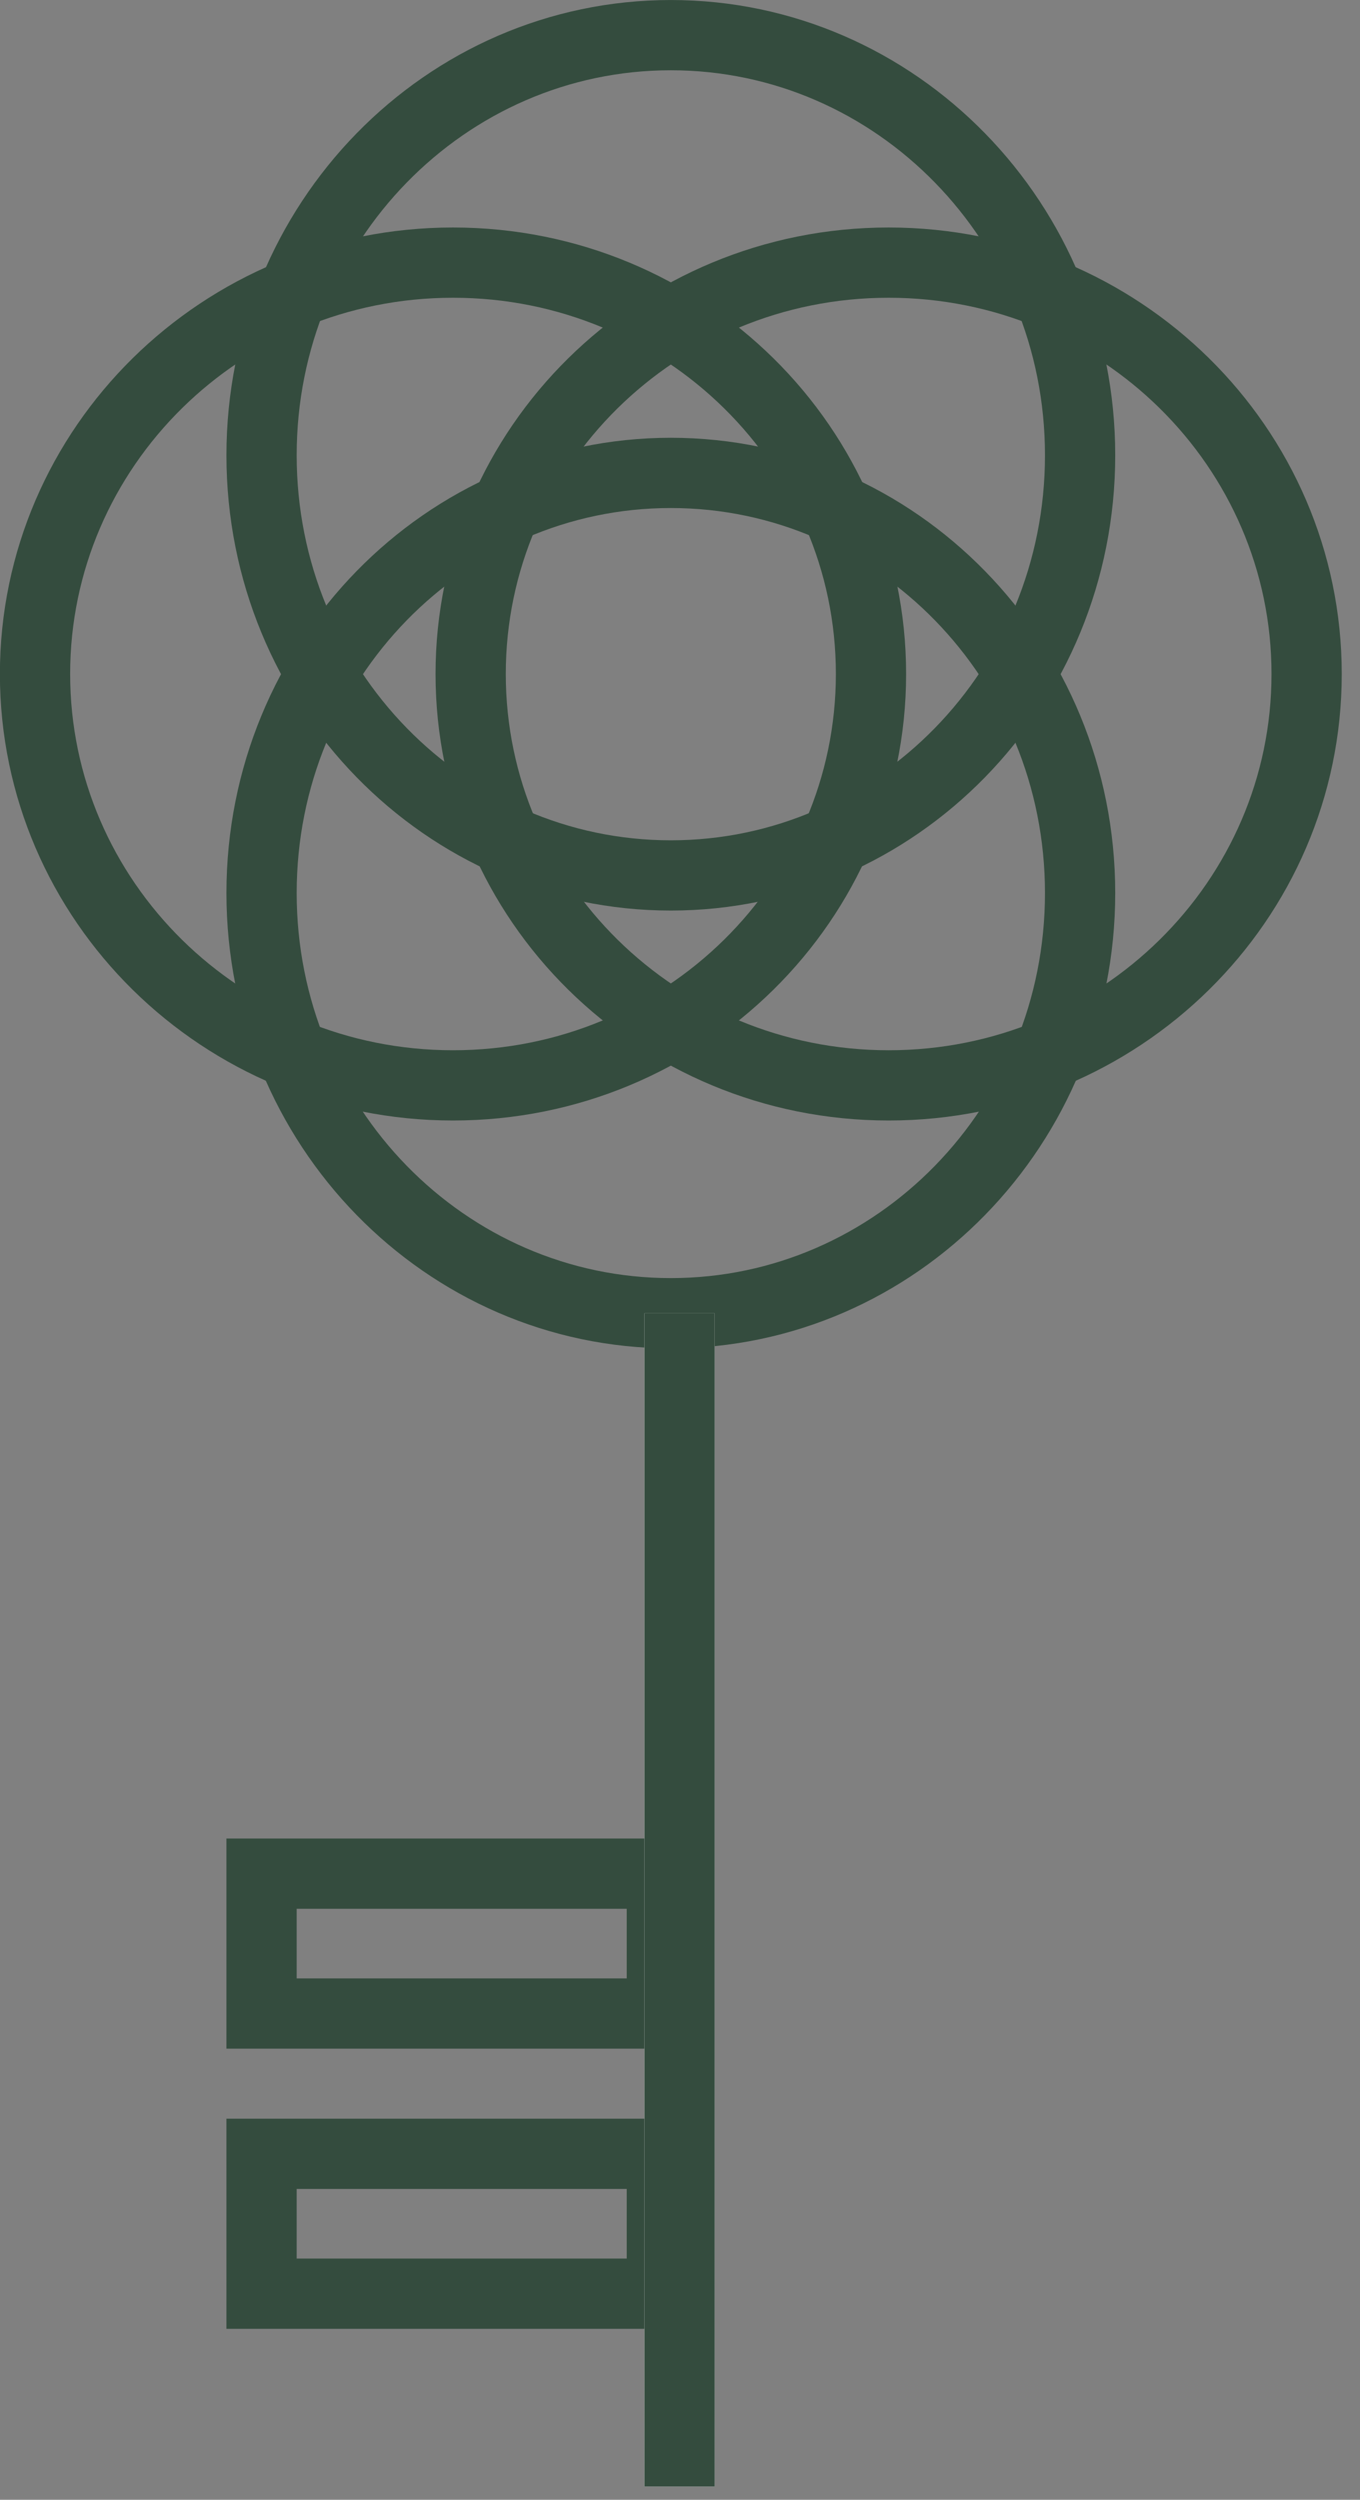
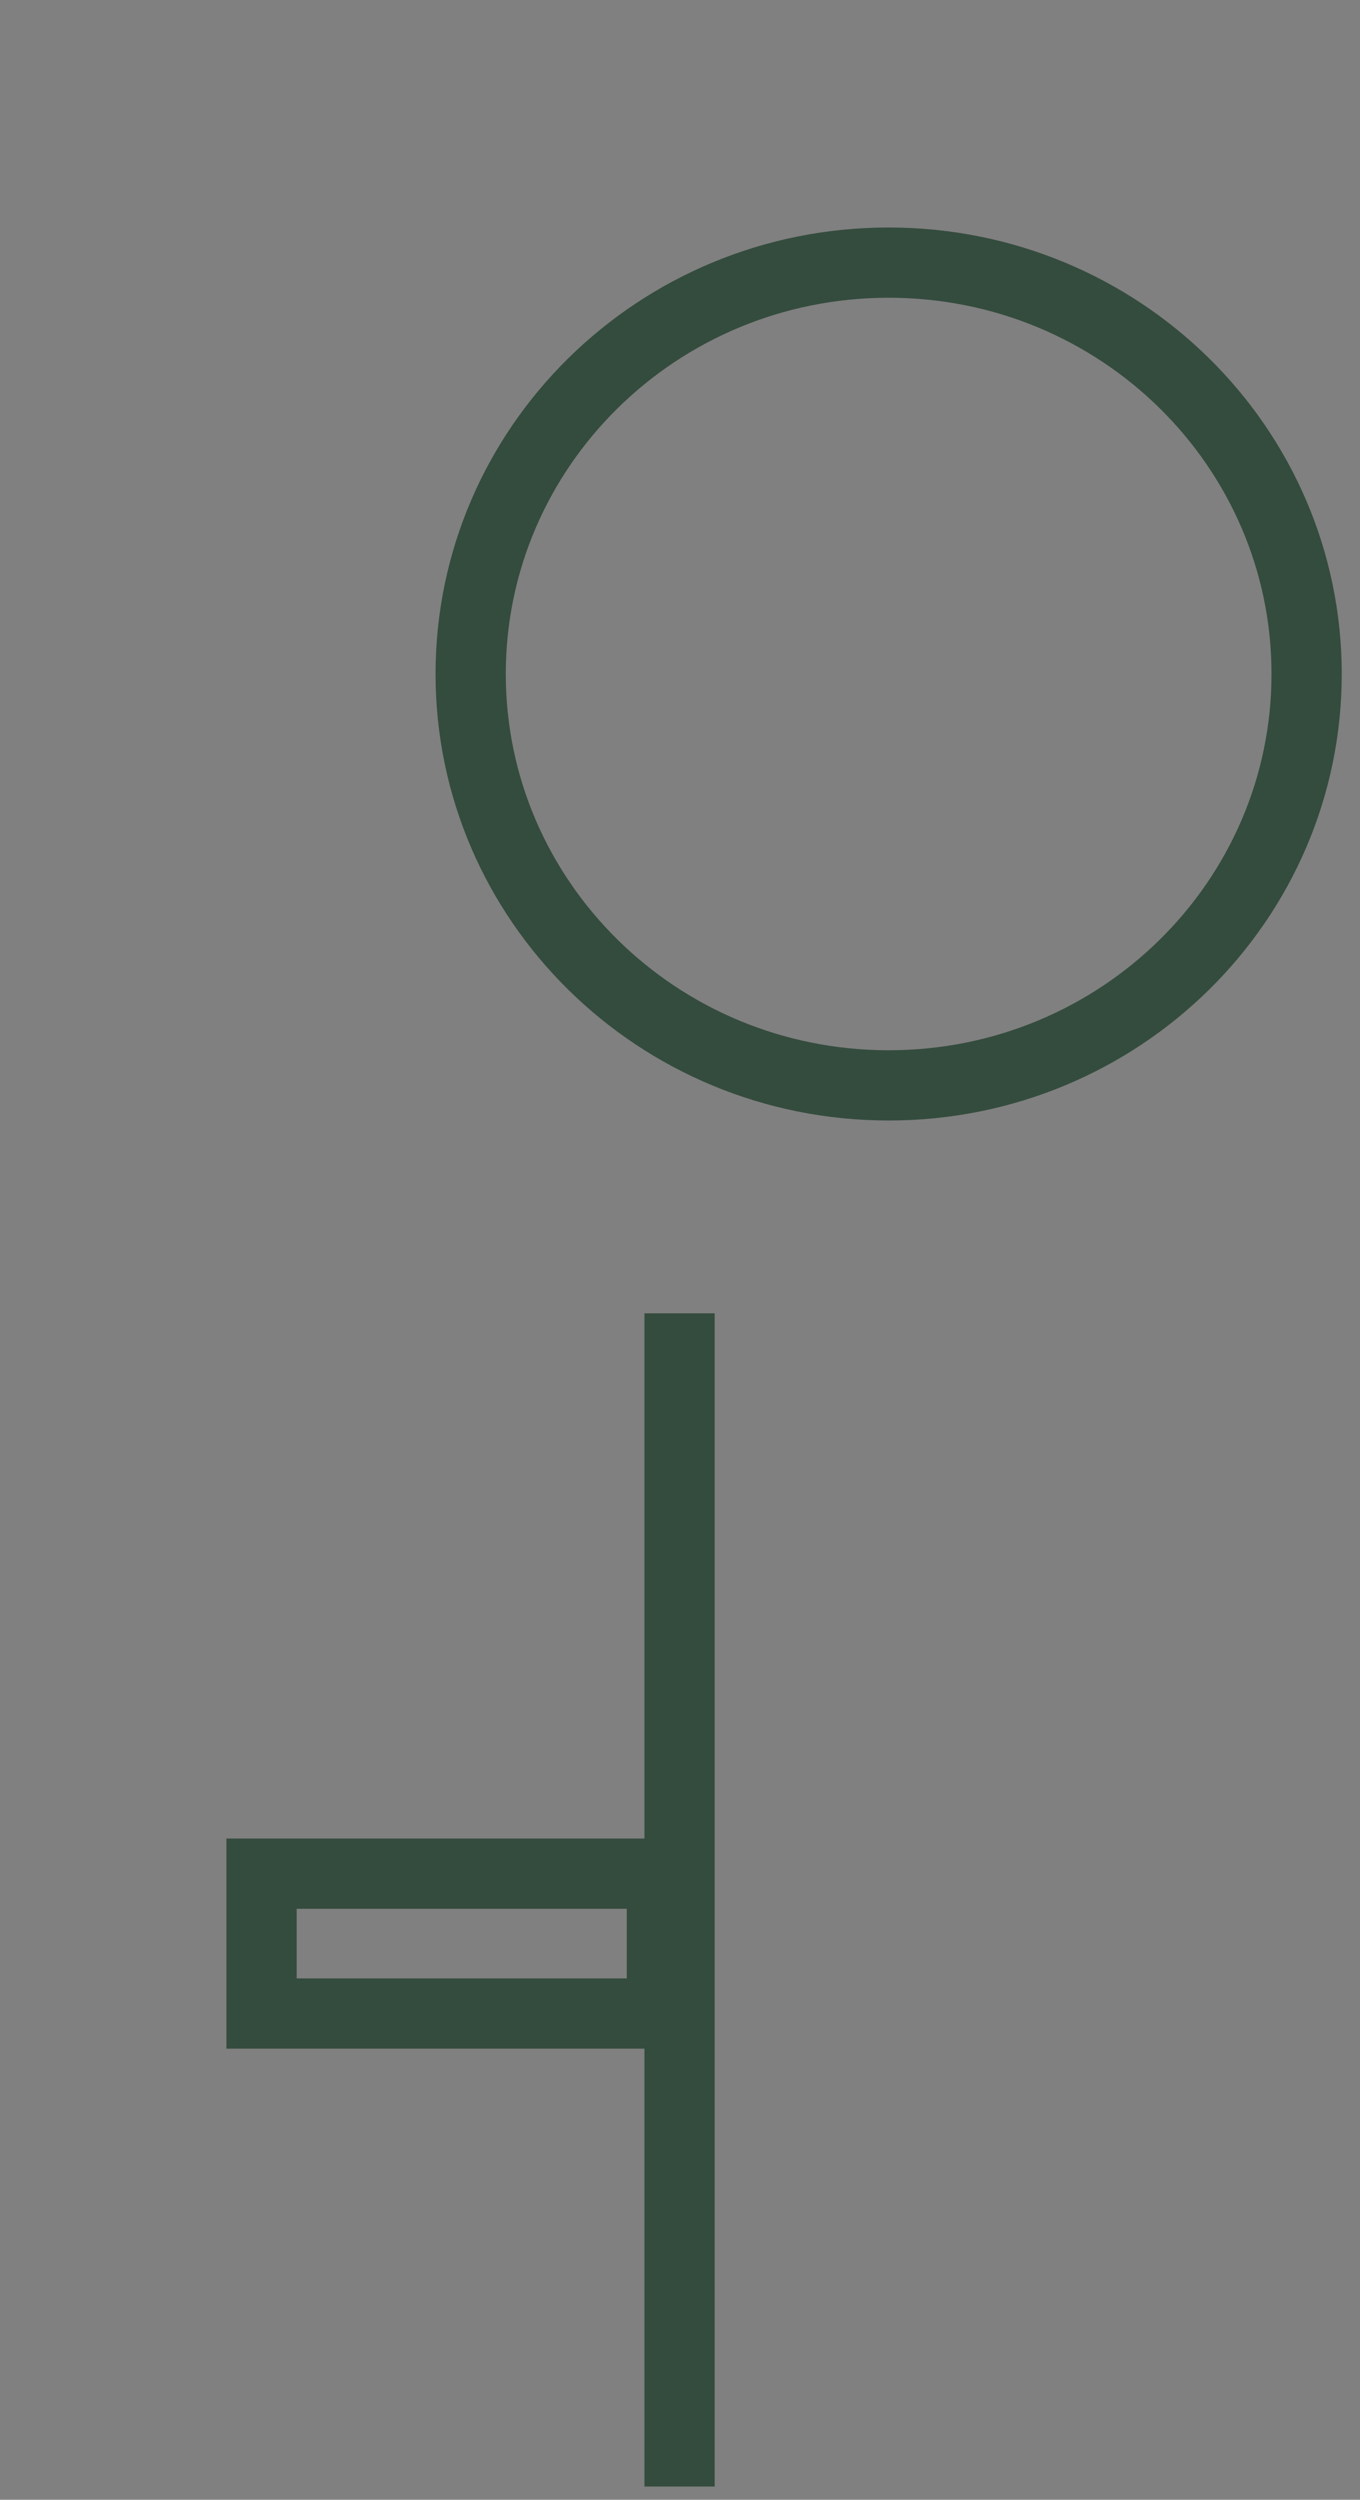
<svg xmlns="http://www.w3.org/2000/svg" width="37" height="68" viewBox="0 0 37 68" fill="none">
  <rect x="0" y="0" width="37" height="68" fill="#808080" stroke="none" />
-   <path d="M18.25 0.956C24.378 0.956 29.385 6.051 29.385 12.385C29.385 18.719 24.378 23.814 18.25 23.814C12.122 23.814 7.116 18.719 7.116 12.385C7.116 6.051 12.122 0.956 18.25 0.956Z" stroke="#344C3E" stroke-width="1.911" />
-   <path d="M18.25 12.864C24.378 12.864 29.385 17.959 29.385 24.293C29.385 30.627 24.378 35.723 18.25 35.723C12.122 35.722 7.116 30.627 7.116 24.293C7.116 17.959 12.122 12.864 18.25 12.864Z" stroke="#344C3E" stroke-width="1.911" />
  <path d="M35.548 18.334C35.548 24.501 30.47 29.525 24.177 29.525C17.883 29.525 12.805 24.501 12.805 18.334C12.805 12.167 17.883 7.144 24.177 7.144C30.47 7.144 35.548 12.167 35.548 18.334Z" stroke="#344C3E" stroke-width="1.911" />
-   <path d="M23.696 18.334C23.696 24.501 18.619 29.525 12.325 29.525C6.031 29.525 0.953 24.501 0.953 18.334C0.953 12.167 6.032 7.144 12.325 7.144C18.619 7.144 23.696 12.167 23.696 18.334Z" stroke="#344C3E" stroke-width="1.911" />
  <rect x="7.116" y="50.968" width="10.89" height="3.805" stroke="#344C3E" stroke-width="1.911" />
-   <rect x="7.116" y="58.589" width="10.89" height="3.805" stroke="#344C3E" stroke-width="1.911" />
-   <path d="M18.488 35.725V67.64" stroke="white" stroke-width="1.911" />
  <path d="M18.488 35.725V67.64" stroke="#344C3E" stroke-width="1.911" />
</svg>